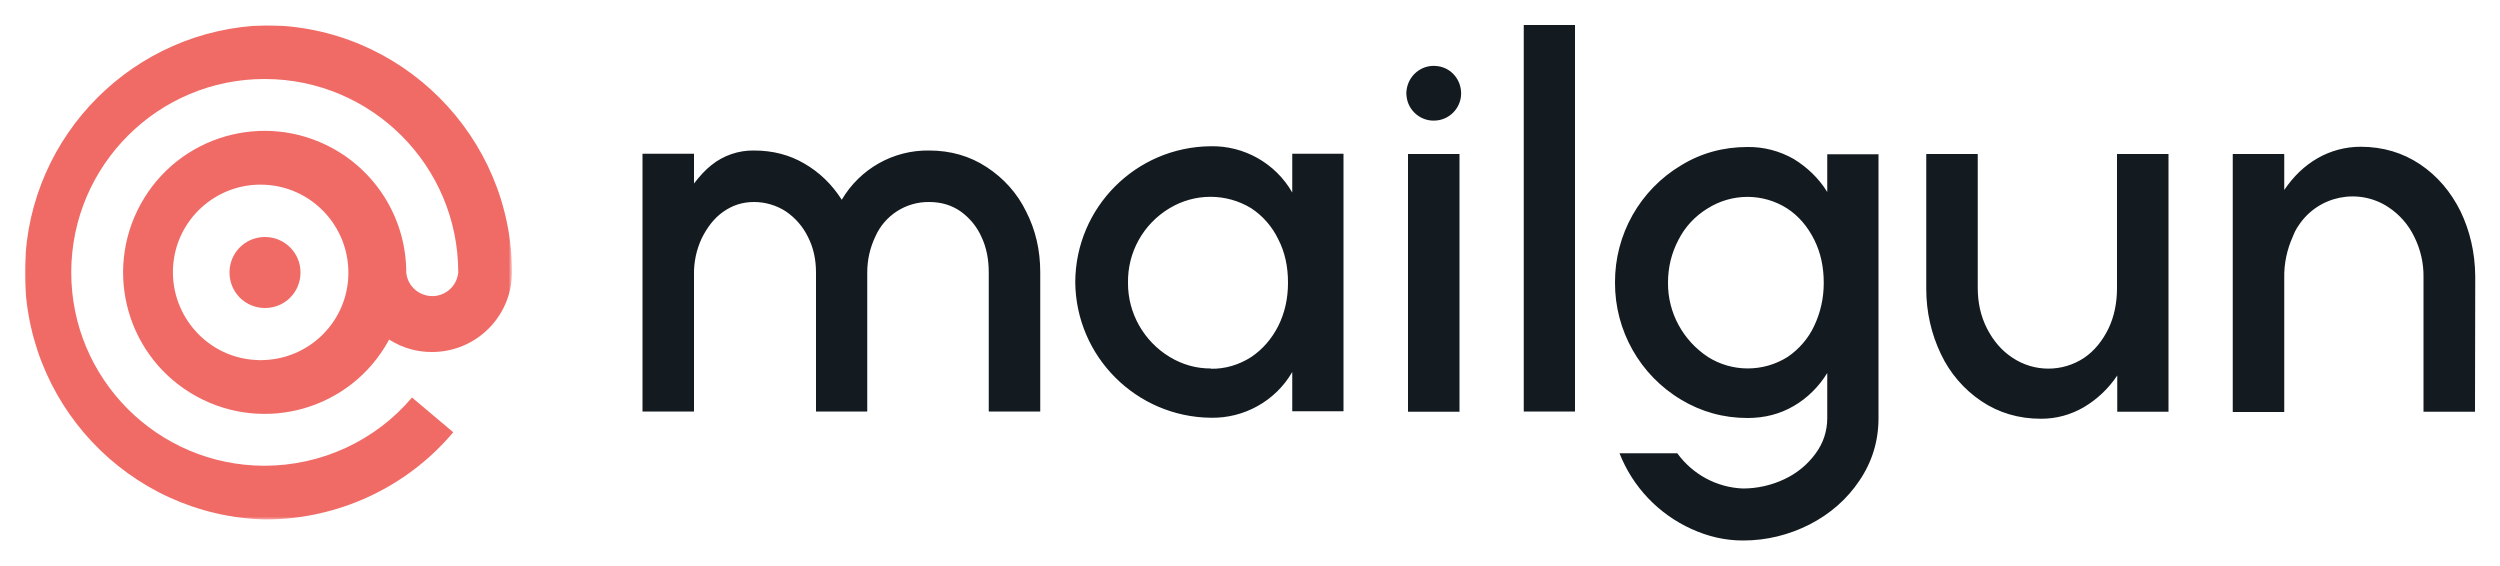
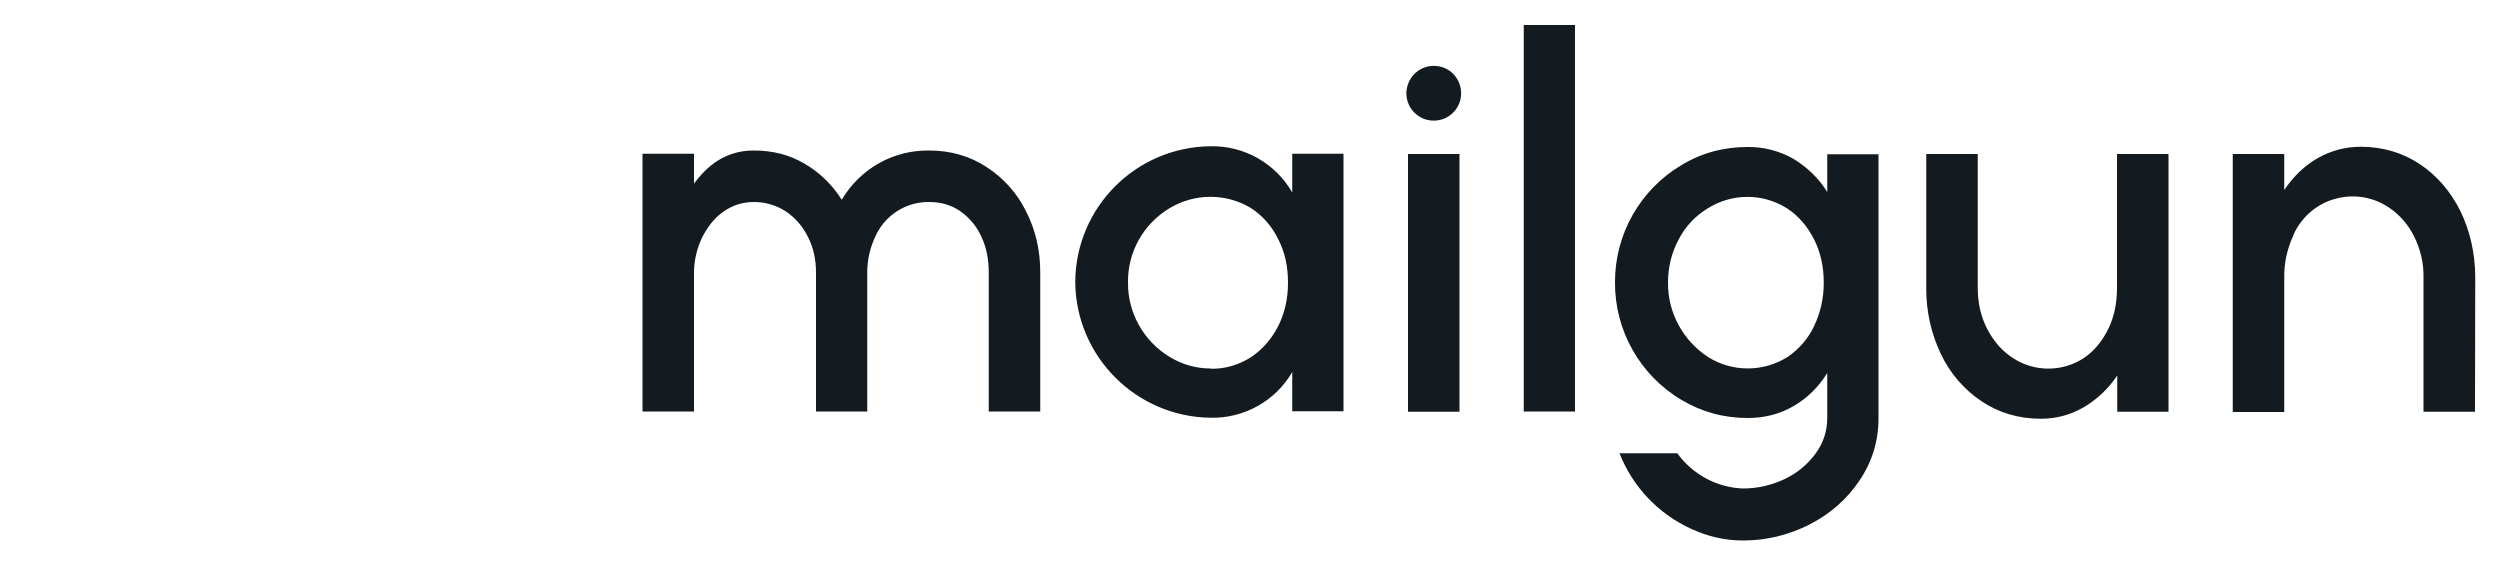
<svg xmlns="http://www.w3.org/2000/svg" version="1.1" id="Layer_1" x="0" y="0" viewBox="0 0 1000 226.3" style="enable-background:new 0 0 1000 226.3" xml:space="preserve">
  <style>.st3{fill-rule:evenodd;clip-rule:evenodd;fill:#131b20}</style>
  <defs>
    <filter id="Adobe_OpacityMaskFilter" filterUnits="userSpaceOnUse" x="10" y="10.1" width="194.7" height="197.8">
      <feColorMatrix values="1 0 0 0 0 0 1 0 0 0 0 0 1 0 0 0 0 0 1 0" />
    </filter>
  </defs>
  <mask maskUnits="userSpaceOnUse" x="10" y="10.1" width="194.7" height="197.8" id="Mailgun-Logo_svg__b_2_">
    <g style="filter:url(#Adobe_OpacityMaskFilter)">
-       <path id="Mailgun-Logo_svg__a_2_" d="M4.4 283.9h987.9V-8.8H4.4v292.7z" style="fill-rule:evenodd;clip-rule:evenodd;fill:#fff" />
-     </g>
+       </g>
  </mask>
  <path d="M106 10.1c54.4 0 98.8 44.4 98.8 98.9-.1 17.7-14.5 31.9-32.2 31.8-5.8 0-11.5-1.6-16.5-4.7l-.5-.3-.2.5c-15.1 27.4-49.5 37.3-76.9 22.2S41.2 109 56.3 81.6s49.5-37.3 76.9-22.2c18.1 10 29.3 29 29.3 49.6.5 5.7 5.6 9.9 11.4 9.4 5-.5 8.9-4.4 9.4-9.4 0-42.7-34.6-77.3-77.3-77.4-42.7-.1-77.4 34.5-77.5 77.2s34.5 77.4 77.2 77.5c22.7 0 44.4-9.9 59.1-27.3l16.5 13.9c-18.7 22.2-46.3 34.9-75.3 34.9-54.7-1.5-97.6-47.2-96-101.8 1.6-52.3 43.7-94.3 96-95.9zm0 63.8c-19.4-1-35.9 14-36.8 33.3s14 35.9 33.3 36.8c1.2.1 2.4.1 3.6 0 19.4-1 34.3-17.5 33.2-36.9-1-17.9-15.3-32.3-33.3-33.2zm0 20.9c7.8 0 14.2 6.3 14.2 14.2s-6.3 14.2-14.2 14.2-14.2-6.3-14.2-14.2 6.3-14.2 14.2-14.2z" style="mask:url(#Mailgun-Logo_svg__b_2_);fill-rule:evenodd;clip-rule:evenodd;fill:#f06b66" />
  <path class="st3" d="M257 61.5h20.6v11.9c2.3-3 4.6-5.5 6.9-7.3 4.8-3.9 10.9-6 17.1-5.9 7.6 0 14.3 1.8 20.1 5.2 5.9 3.4 11 8.2 15 14.5 7.3-12.4 20.6-19.9 34.9-19.7 8.6 0 16.3 2.2 23 6.6 6.8 4.4 12.3 10.5 15.8 17.7 3.8 7.4 5.7 15.5 5.7 24.4v55.7h-20.6V109c0-5.2-.9-10-2.9-14.2-1.8-4.1-4.7-7.6-8.3-10.2-3.7-2.6-7.9-3.8-12.7-3.8-9.3-.1-17.8 5.4-21.5 13.9-2.1 4.4-3.2 9.3-3.2 14.2v55.7h-20.5V109c0-5.1-1-9.9-3.2-14.2-2-4.1-5-7.6-8.8-10.2-3.8-2.5-8.3-3.8-12.8-3.8-4.6 0-8.6 1.3-12.3 3.9s-6.4 6.2-8.6 10.6c-2.1 4.5-3.2 9.5-3.1 14.5v54.8H257V61.5zM516.9 61.5V77c-6.7-11.7-19.3-18.8-32.7-18.5-29.9.3-54 24.5-54.1 54.4.3 29.8 24.4 53.8 54.1 54.2 13.4.3 26-6.7 32.7-18.3v15.7h20.5v-103h-20.5zm-5.6 68.9c-2.6 5.1-6.2 9.3-10.8 12.4-4.8 3.1-10.4 4.8-16.1 4.7v-.1c-5.9 0-11.3-1.5-16.5-4.6-10.4-6.3-16.8-17.6-16.7-29.7-.2-12.2 6.1-23.5 16.6-29.8 10.1-6.1 22.7-6.1 32.7 0 4.7 3.1 8.4 7.4 10.8 12.4 2.7 5.2 3.9 11 3.9 17.4 0 6.3-1.3 12.1-3.9 17.3zM584.4 36.3c.6 6-3.9 11.4-9.9 11.9-6 .6-11.4-3.9-11.9-9.9-.1-.7-.1-1.3 0-2 .6-6 5.9-10.5 11.9-9.9 5.3.4 9.4 4.6 9.9 9.9M563.2 164.7h20.6V61.6h-20.6zM609.5 164.6H630V10h-20.5zM730.9 61.7v15.1c-3.3-5.4-8-9.9-13.4-13.2-5.6-3.2-12-4.9-18.5-4.8-9.6 0-18.5 2.4-26.5 7.3C656 75.9 645.9 93.8 646 113c-.1 19.2 10 37.1 26.5 46.9 8 4.8 16.9 7.3 26.5 7.3 6.9 0 13-1.6 18.5-4.8 5.5-3.2 10.1-7.8 13.4-13.2v18c0 5.3-1.6 10.1-4.8 14.4-3.2 4.3-7.3 7.7-12.4 10.1-5.1 2.4-10.8 3.7-16.5 3.7-10.5-.4-20.1-5.6-26.3-14.1h-23.1c5.3 13.5 15.6 24.3 28.8 30.3 6.6 3 13.4 4.6 20.6 4.6 9.4 0 18.3-2.2 26.6-6.4 8.2-4.2 15-10.1 20-17.6 5-7.4 7.6-15.7 7.6-24.9V61.7h-20.5zm-5.2 68.6c-2.3 5-6.1 9.4-10.7 12.5-9.7 6.1-22.1 6.1-31.8 0-10-6.6-16.1-17.7-16-29.7 0-6.2 1.4-11.9 4.2-17.2 2.7-5.3 6.7-9.5 11.6-12.5 9.8-6.2 22.2-6.2 31.9 0 4.6 3 8.2 7.3 10.8 12.5 2.6 5.2 3.8 11 3.8 17.2 0 6.2-1.3 11.9-3.8 17.2zM770.5 61.6h20.6v53.6c0 5.9 1.2 11.3 3.7 16.2 2.5 4.9 5.9 8.9 10.2 11.7 8.7 5.8 20 5.8 28.7 0 4.1-2.8 7.3-6.8 9.7-11.7 2.3-4.8 3.4-10.3 3.4-16.2V61.6h20.6v103.1h-20.5v-14.5c-3.7 5.5-8.2 9.6-13.4 12.7-5.2 3-10.9 4.6-17.1 4.6-9 0-16.9-2.4-23.8-7-7-4.7-12.6-11.2-16.2-18.8-3.9-8.1-5.9-17-5.9-26.1v-54zM990 164.7h-20.6v-53.8c.1-5.6-1.2-11.2-3.7-16.2-2.3-4.8-5.9-8.9-10.3-11.8-11.9-7.9-28-4.7-35.9 7.2-1 1.4-1.8 3-2.4 4.6-2.3 5.1-3.5 10.7-3.4 16.3v53.8h-20.6V61.6h20.6V76c3.7-5.5 8.1-9.7 13.3-12.7 5.2-3 11.2-4.6 17.2-4.6 9 0 16.9 2.4 23.8 7 7 4.7 12.3 11 16.2 18.8 3.8 7.9 5.8 16.6 5.9 26l-.1 54.2z" />
</svg>